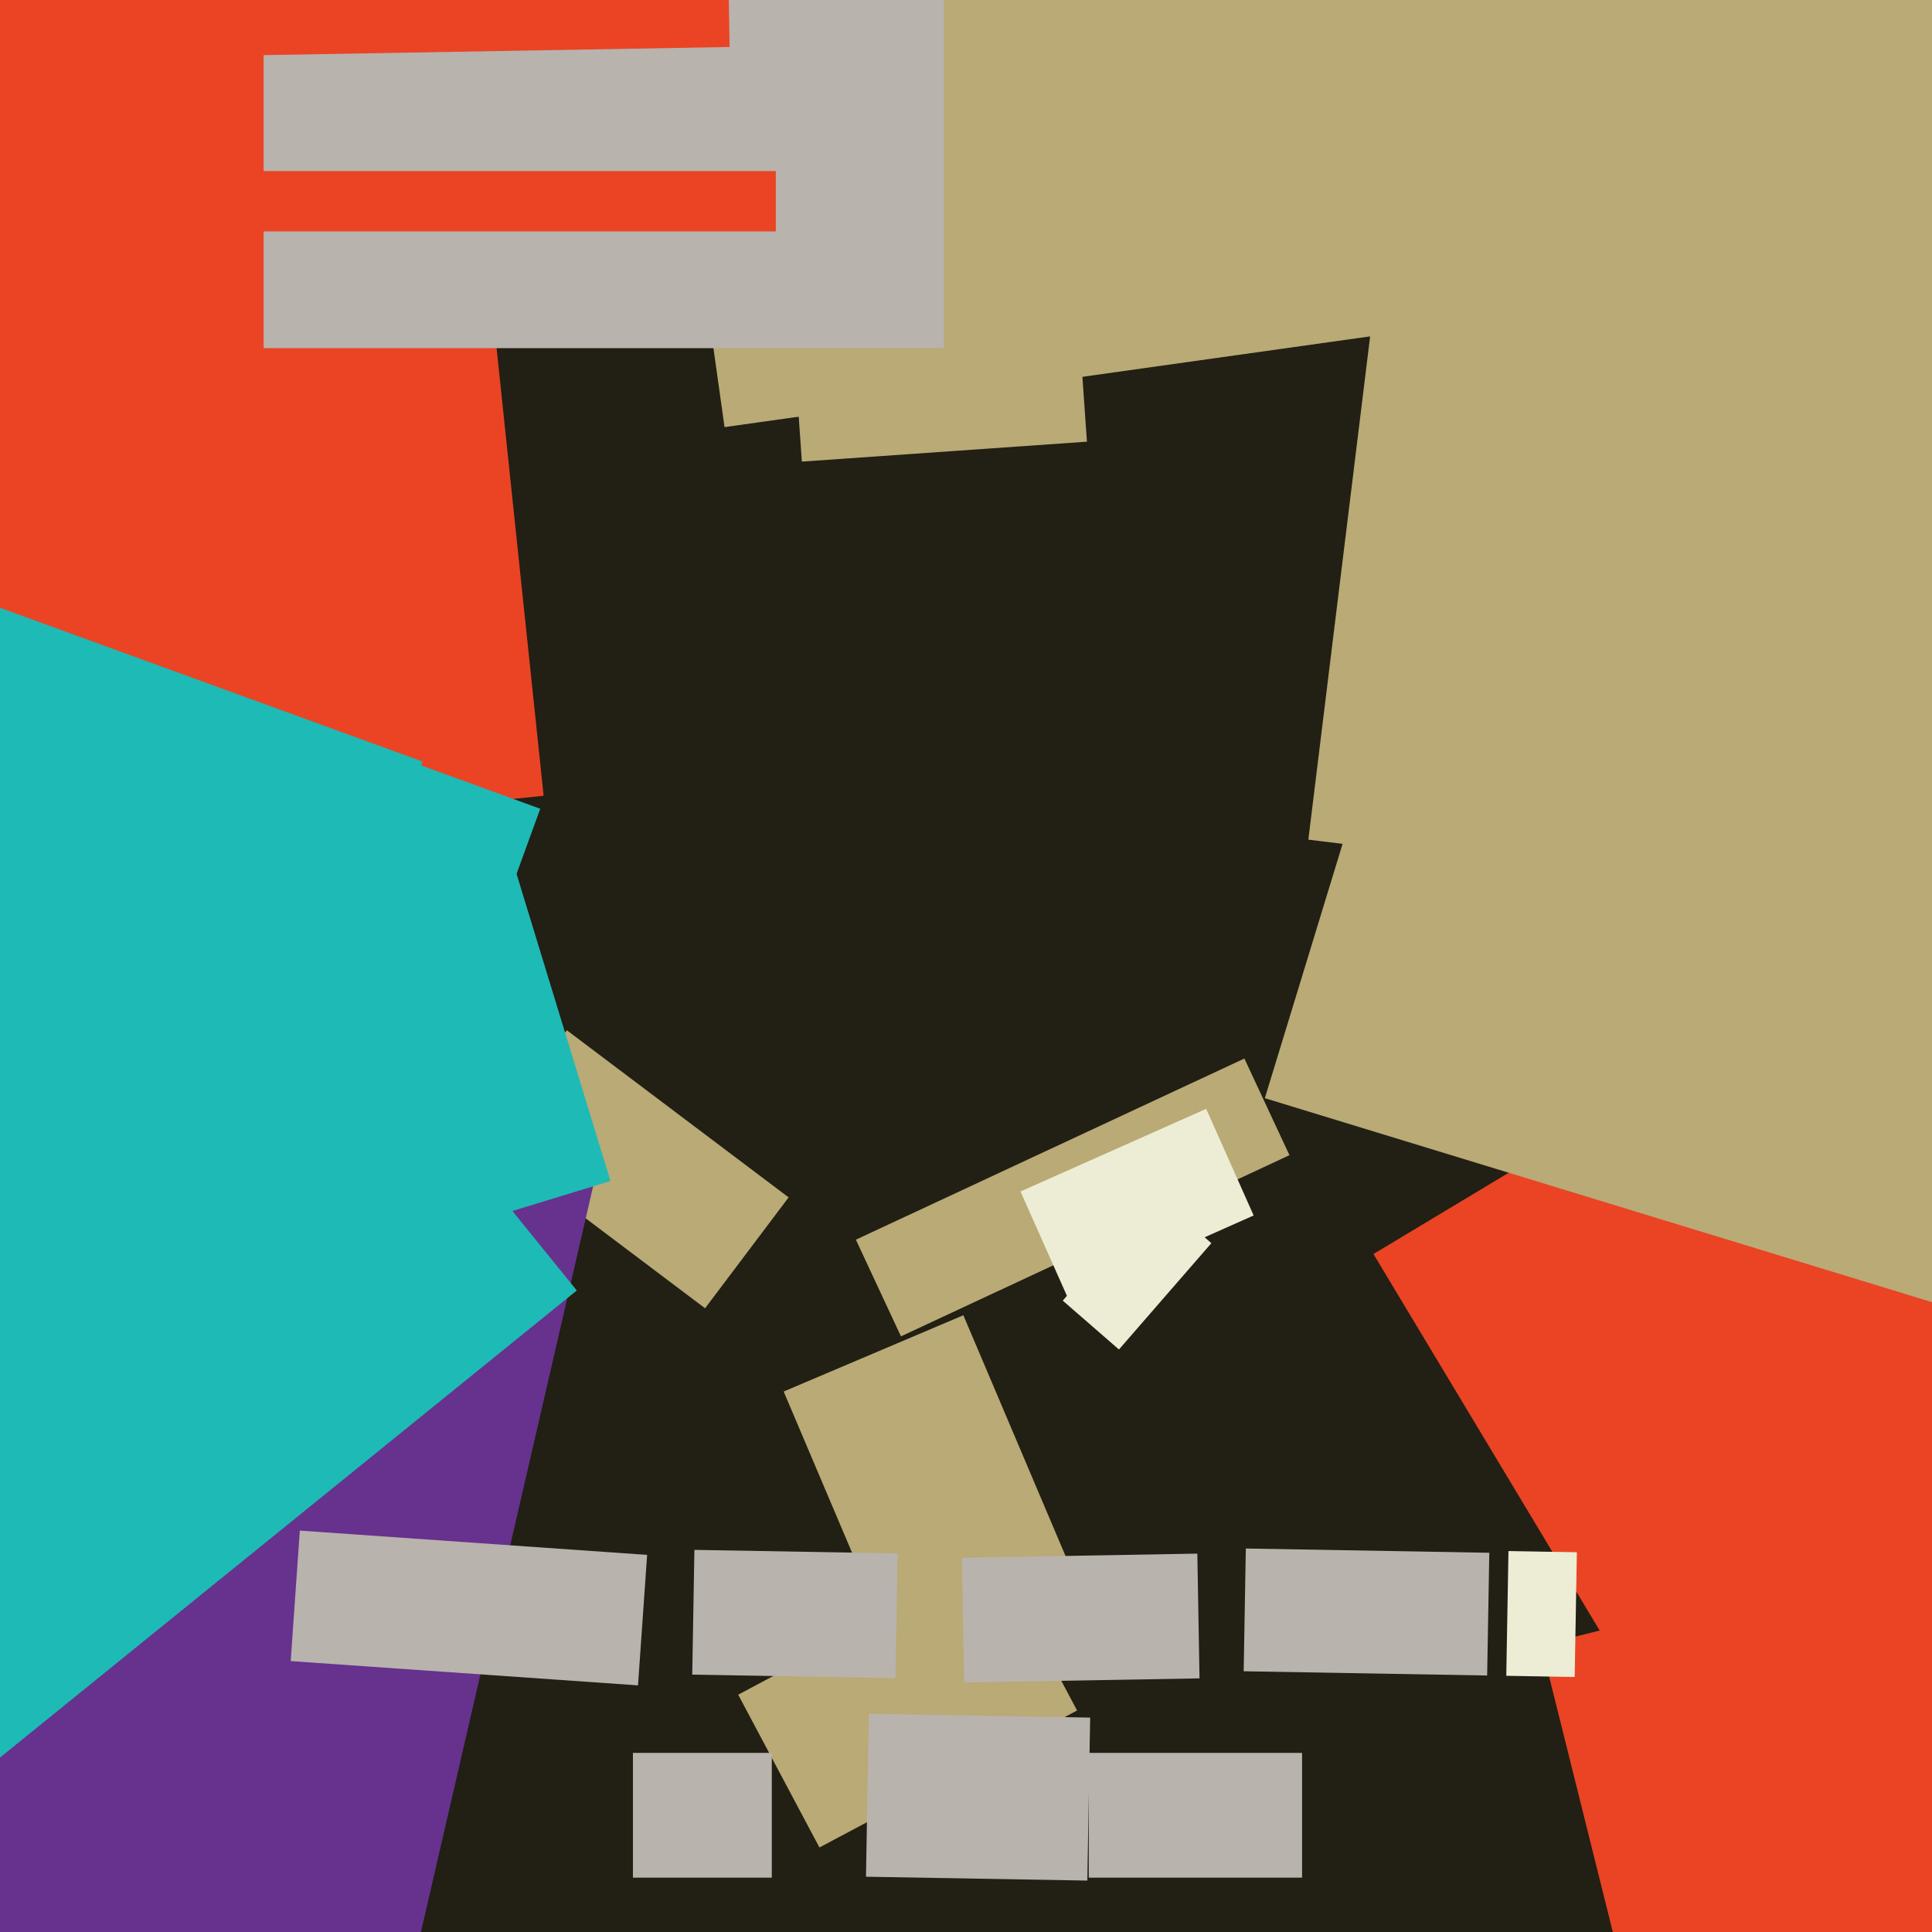
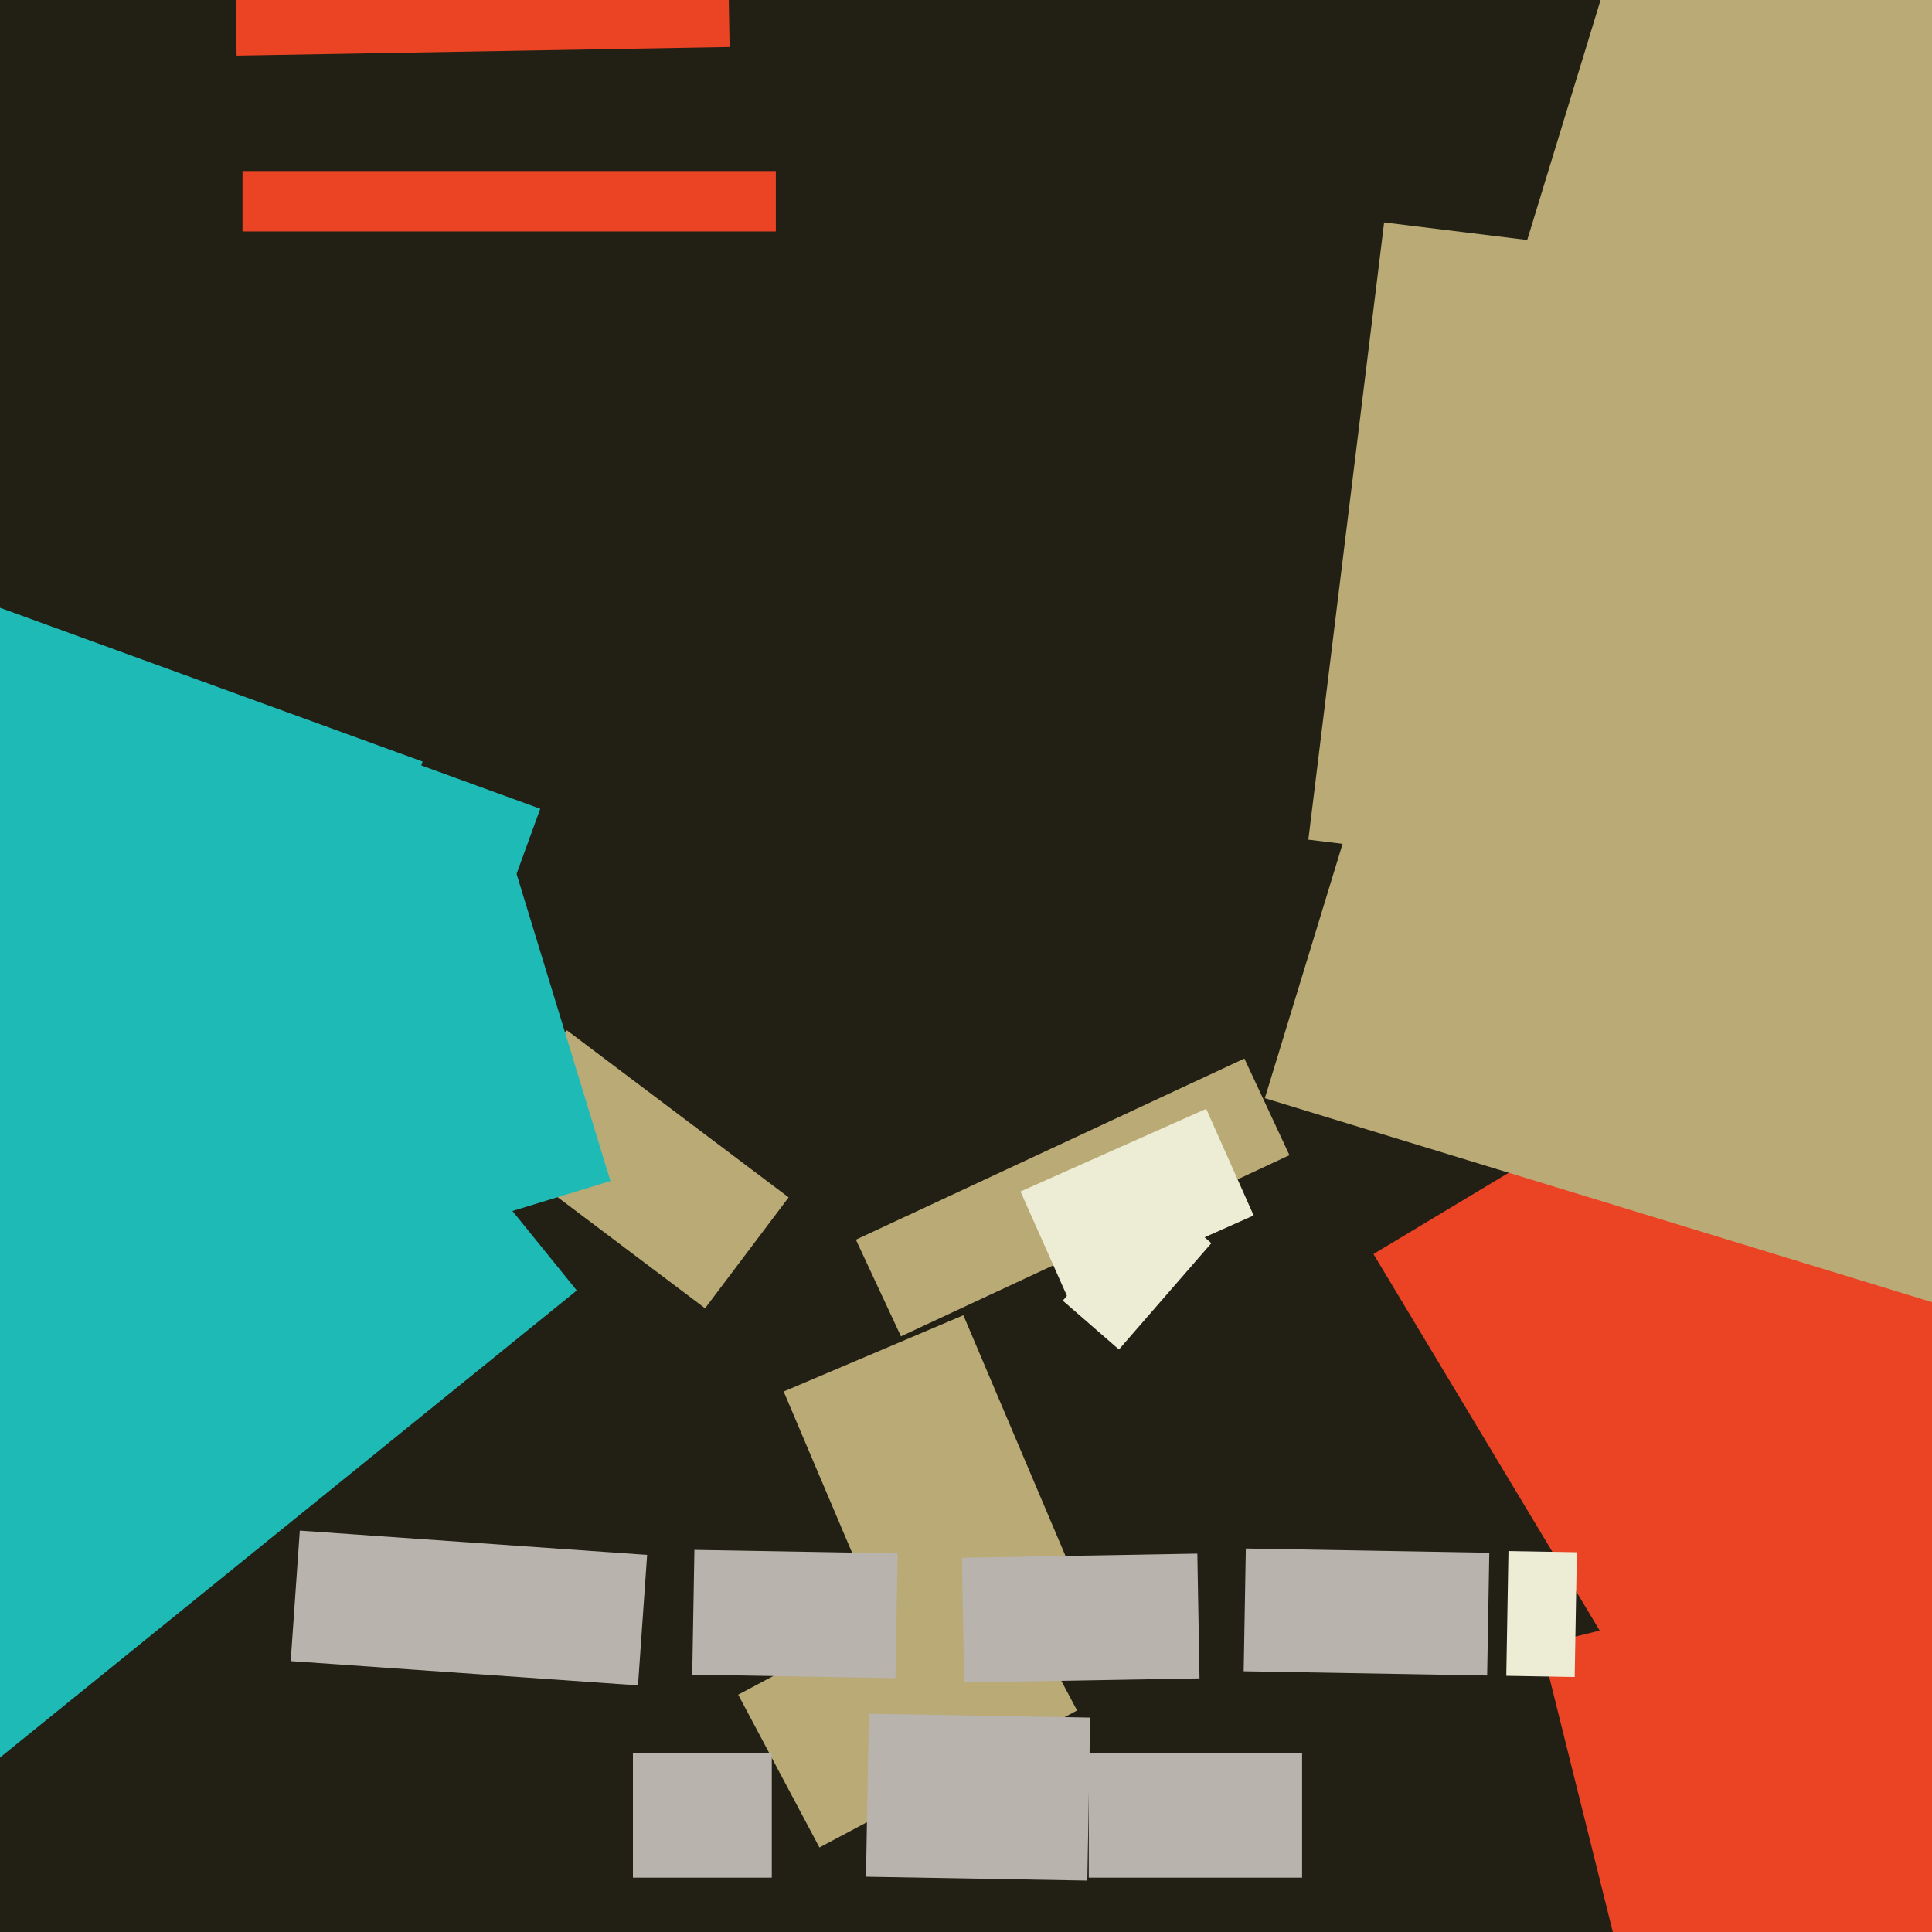
<svg xmlns="http://www.w3.org/2000/svg" width="480px" height="480px">
  <rect width="480" height="480" fill="rgb(34,31,20)" />
-   <polygon points="-94.064,-140.702 97.381,-160.823 135.064,197.702 -56.381,217.823" fill="rgb(234,68,37)" />
-   <polygon points="163.517,-11.232 674.991,-83.115 691.483,34.232 180.009,106.115" fill="rgb(185,170,118)" />
  <polygon points="278,335.276 264.038,323.139 287,296.724 300.962,308.861" fill="rgb(236,237,212)" />
  <polygon points="175.172,325.039 120.066,283.514 140.828,255.961 195.934,297.486" fill="rgb(185,170,118)" />
  <polygon points="-73,312.787 -12.462,146.461 105,189.213 44.462,355.539" fill="rgb(30,186,182)" />
  <polygon points="183.4,421.035 247.413,386.998 267.6,424.965 203.587,459.002" fill="rgb(185,170,118)" />
  <polygon points="383.118,215.739 325.054,208.61 343.882,55.261 401.946,62.39" fill="rgb(185,170,118)" />
-   <polygon points="199.22,114.687 196.953,82.266 267.78,77.313 270.047,109.734" fill="rgb(185,170,118)" />
-   <polygon points="55.753,691.517 -83.095,659.462 9.247,259.483 148.095,291.538" fill="rgb(103,49,142)" />
  <polygon points="191.75,466.5 157.25,466.5 157.25,435.5 191.75,435.5" fill="rgb(184,179,173)" />
  <polygon points="194.698,345.718 239.342,326.767 266.302,390.282 221.658,409.233" fill="rgb(185,170,118)" />
-   <polygon points="234.5,86.5 65.5,86.5 65.5,-36.5 234.5,-36.5" fill="rgb(184,179,173)" />
  <polygon points="212.639,307.996 309.161,262.987 320.361,287.004 223.839,332.013" fill="rgb(185,170,118)" />
  <polygon points="34.04,329.385 9.335,248.577 126.96,212.615 151.665,293.423" fill="rgb(30,186,182)" />
  <polygon points="341.23,311.56 450.09,246.15 524.77,370.44 415.91,435.85" fill="rgb(234,68,37)" />
  <polygon points="222.476,416.938 171.983,416.057 172.524,385.062 223.017,385.943" fill="rgb(184,179,173)" />
  <polygon points="-75.074,497.454 -172.304,377.385 46.074,200.546 143.304,320.615" fill="rgb(30,186,182)" />
  <polygon points="369.479,416.276 308.988,415.22 309.521,384.724 370.012,385.78" fill="rgb(184,179,173)" />
  <polygon points="323.5,466.5 270.5,466.5 270.5,435.5 323.5,435.5" fill="rgb(184,179,173)" />
  <polygon points="253.535,296.024 299.669,275.483 311.465,301.976 265.331,322.517" fill="rgb(236,237,212)" />
  <polygon points="382.929,408.721 480.444,384.408 514.071,519.279 416.556,543.592" fill="rgb(234,68,37)" />
  <polygon points="391.228,416.646 374.231,416.349 374.772,385.354 391.769,385.651" fill="rgb(236,237,212)" />
  <polygon points="238.984,387.013 297.475,385.992 298.016,416.987 239.525,418.008" fill="rgb(184,179,173)" />
  <polygon points="158.511,418.727 72.222,412.693 74.489,380.273 160.778,386.307" fill="rgb(184,179,173)" />
  <polygon points="270.142,467.227 215.151,466.267 215.858,425.773 270.849,426.733" fill="rgb(184,179,173)" />
  <polygon points="192.75,57.5 60.25,57.5 60.25,42.5 192.75,42.5" fill="rgb(234,68,37)" />
  <polygon points="57.731,-46.676 180.213,-48.814 181.269,11.676 58.787,13.814" fill="rgb(234,68,37)" />
  <polygon points="314.243,272.842 410.287,-41.304 640.757,29.158 544.713,343.304" fill="rgb(185,170,118)" />
  <polygon points="-33.225,332.069 28.51,162.454 134.225,200.931 72.49,370.546" fill="rgb(30,186,182)" />
</svg>